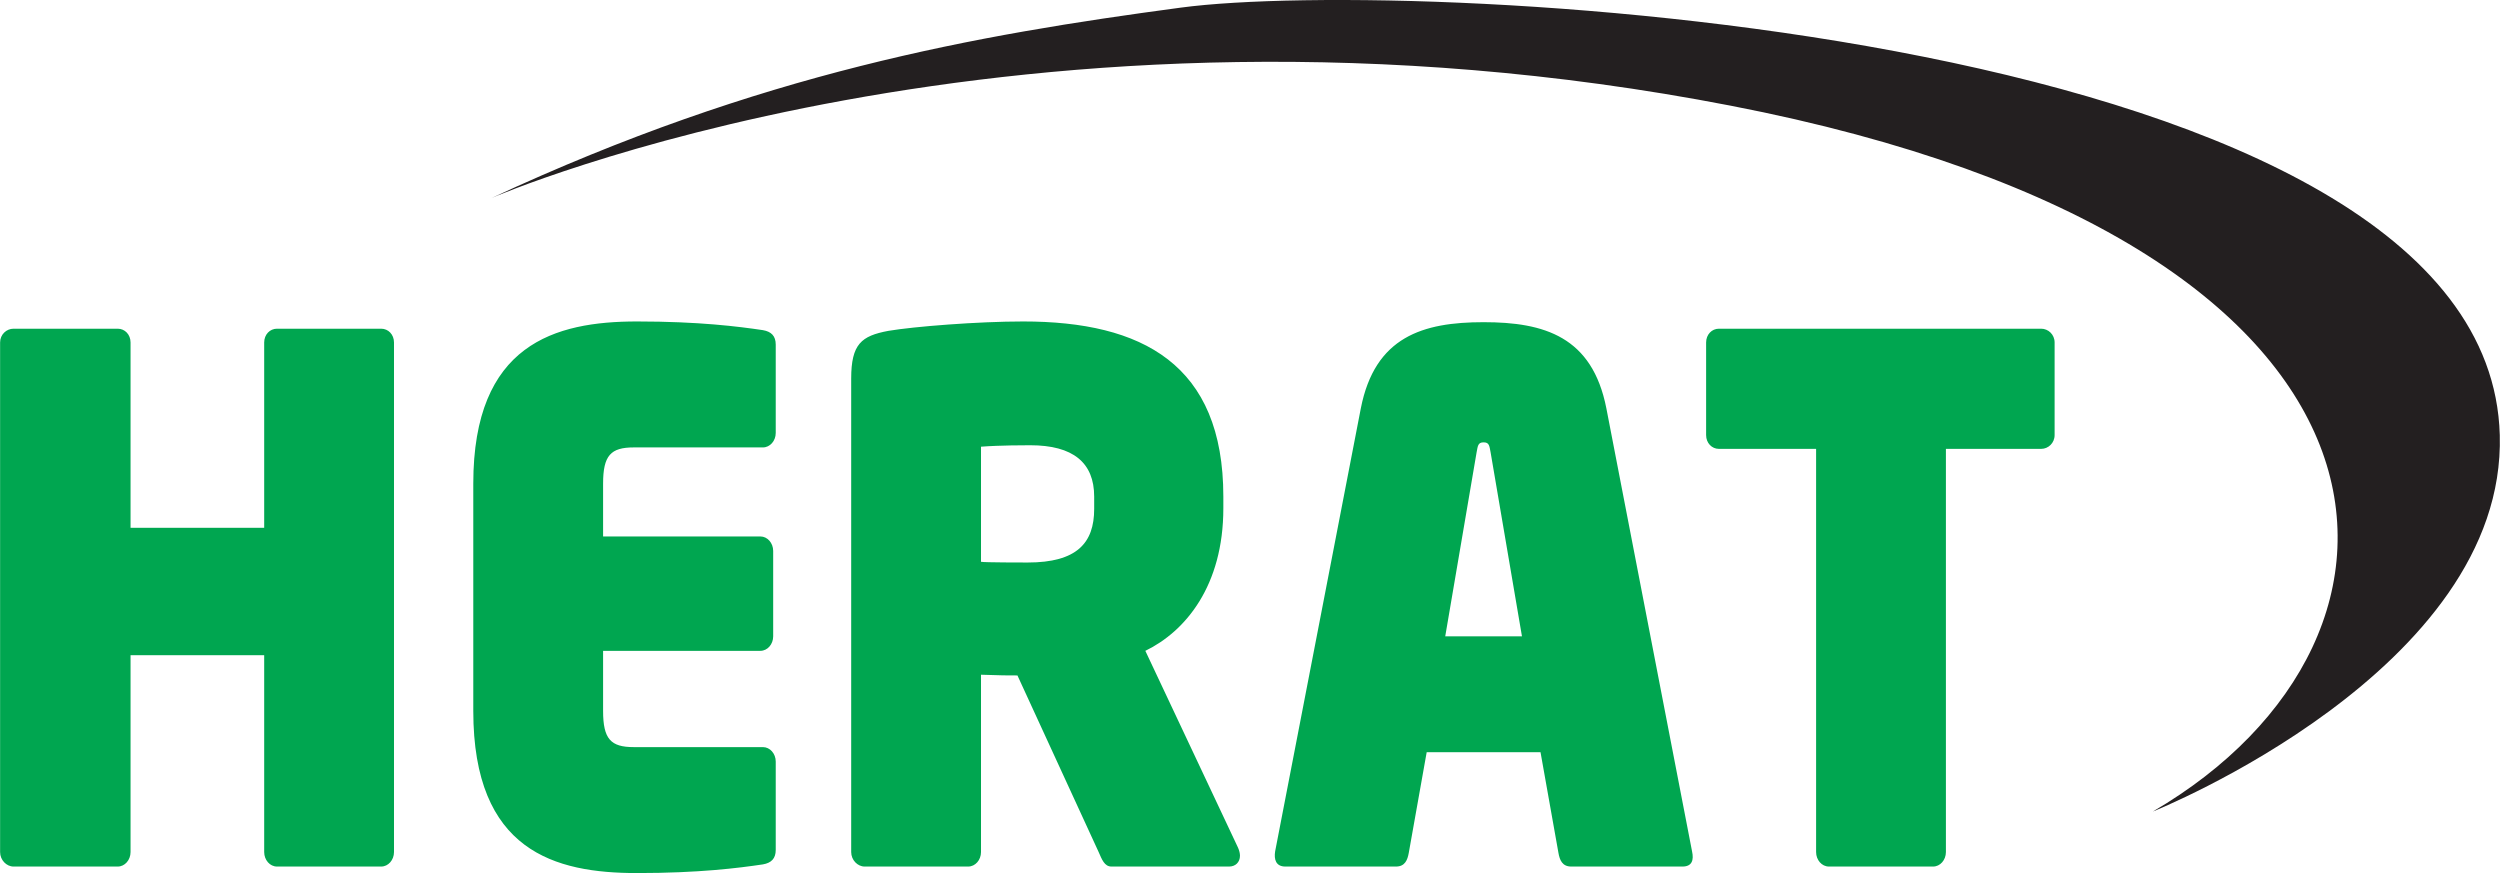
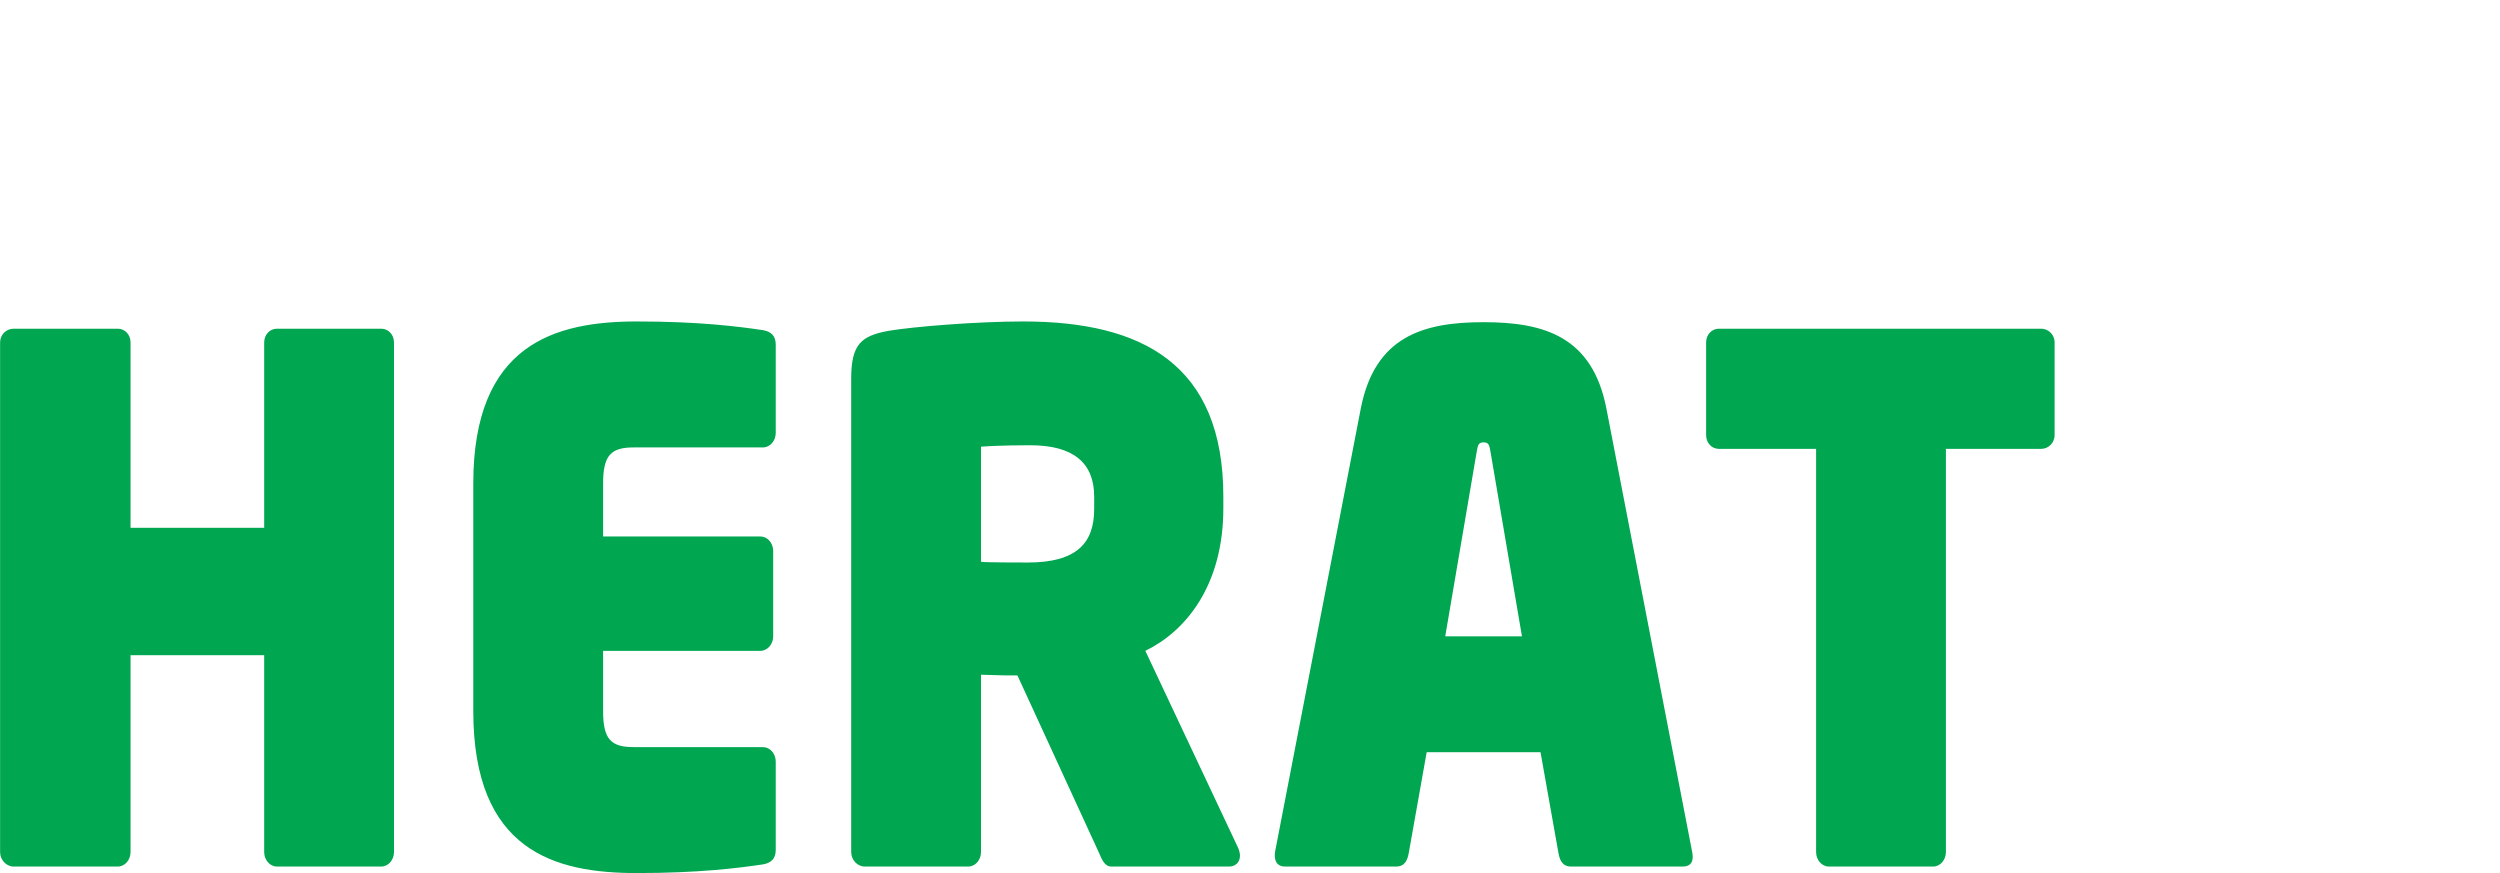
<svg xmlns="http://www.w3.org/2000/svg" width="16989" height="5933" viewBox="0 0 16989 5933" fill="none">
-   <path fill-rule="evenodd" clip-rule="evenodd" d="M3341.18 1345.33C3341.18 1345.33 6933.49 -216.697 11760.3 718.062C16587.2 1652.81 16653.9 4334.05 14629.8 5514.84C14629.8 5514.84 17032 4555.53 16987.5 2956.56C16910.5 188.956 9619.08 -161.998 8023.69 51.874C6628.73 238.884 5174.46 492.778 3341.18 1345.33Z" fill="#231F20" />
  <path d="M2677.43 5790.36V2327.2C2677.43 2273.08 2638.31 2233.73 2590.51 2233.73H1882.2C1834.39 2233.73 1795.31 2273.08 1795.31 2327.2V3586.51H887.161V2327.2C887.161 2273.08 848.009 2233.73 800.242 2233.73H91.927C44.16 2233.73 0.672 2273.08 0.672 2327.2V5790.36C0.672 5844.49 44.16 5888.74 91.927 5888.74H800.242C848.009 5888.74 887.161 5844.49 887.161 5790.36V4452.33H1795.31V5790.36C1795.31 5844.49 1834.39 5888.74 1882.2 5888.74H2590.51C2638.31 5888.74 2677.43 5844.49 2677.43 5790.36ZM5271.59 5775.59V5175.47C5271.59 5121.34 5232.51 5077.06 5184.7 5077.06H4306.93C4150.49 5077.06 4098.39 5022.96 4098.39 4831.11V4422.81H5167.35C5215.13 4422.81 5254.23 4378.51 5254.23 4324.42V3743.93C5254.23 3689.84 5215.13 3645.54 5167.35 3645.54H4098.39V3286.45C4098.39 3094.6 4150.49 3040.48 4306.93 3040.48H5184.7C5232.51 3040.48 5271.59 2996.22 5271.59 2942.09V2341.94C5271.59 2282.9 5241.2 2253.38 5184.7 2243.56C5019.56 2218.95 4750.18 2184.52 4328.66 2184.52C3772.46 2184.52 3216.25 2337.03 3216.25 3286.45V4831.11C3216.25 5785.45 3772.46 5933 4328.66 5933C4750.18 5933 5019.56 5898.57 5184.7 5874C5241.2 5864.14 5271.59 5834.62 5271.59 5775.59ZM8426.36 5814.97C8426.36 5800.19 8422.01 5780.53 8413.32 5760.84L7783.24 4422.81C8056.99 4289.99 8313.36 3980.07 8313.36 3453.7V3375C8313.36 2474.76 7761.54 2184.52 6953.28 2184.52C6644.78 2184.52 6210.23 2218.95 6036.39 2248.47C5853.94 2282.9 5784.36 2337.03 5784.36 2573.17V5790.36C5784.36 5844.49 5827.85 5888.74 5875.63 5888.74H6579.56C6627.36 5888.74 6666.51 5844.49 6666.51 5790.36V4585.14C6801.17 4590.06 6849 4590.06 6914.16 4590.06L7466.02 5790.36C7487.78 5839.53 7505.13 5888.74 7552.94 5888.74H8352.51C8395.94 5888.74 8426.36 5859.23 8426.36 5814.97ZM7435.63 3458.61C7435.63 3689.84 7318.29 3822.66 6983.69 3822.66C6957.61 3822.66 6688.21 3822.66 6666.51 3817.74V3035.56C6792.51 3025.74 6970.66 3025.74 7001.08 3025.74C7292.21 3025.74 7435.63 3143.8 7435.63 3375V3458.61ZM10677.3 5888.74H11433.4C11498.5 5888.74 11511.6 5844.49 11498.5 5785.45L10916.2 2774.85C10820.7 2287.86 10494.8 2189.43 10082 2189.43C9669.15 2189.43 9343.24 2287.86 9247.63 2774.85L8665.34 5785.45C8656.69 5839.53 8669.69 5888.74 8734.92 5888.74H9486.62C9547.5 5888.74 9564.84 5844.49 9573.54 5795.27L9695.22 5111.52H10468.7L10590.4 5795.27C10599 5844.49 10616.5 5888.74 10677.3 5888.74ZM10342.7 4324.42H9821.22L10034.2 3074.91C10042.8 3030.65 10042.8 3006.04 10082 3006.04C10121.1 3006.04 10121.1 3030.65 10129.7 3074.91L10342.7 4324.42ZM13962.3 2956.87V2327.2C13962.3 2273.08 13918.9 2233.73 13871.1 2233.73H11681C11633.2 2233.73 11594.1 2273.08 11594.1 2327.2V2956.87C11594.1 3010.96 11633.2 3050.34 11681 3050.34H12341.5V5790.36C12341.5 5844.49 12380.6 5888.74 12428.4 5888.74H13136.7C13184.5 5888.74 13223.6 5844.49 13223.6 5790.36V3050.34H13871.1C13918.9 3050.34 13962.3 3010.96 13962.3 2956.87Z" fill="#00A650" />
</svg>